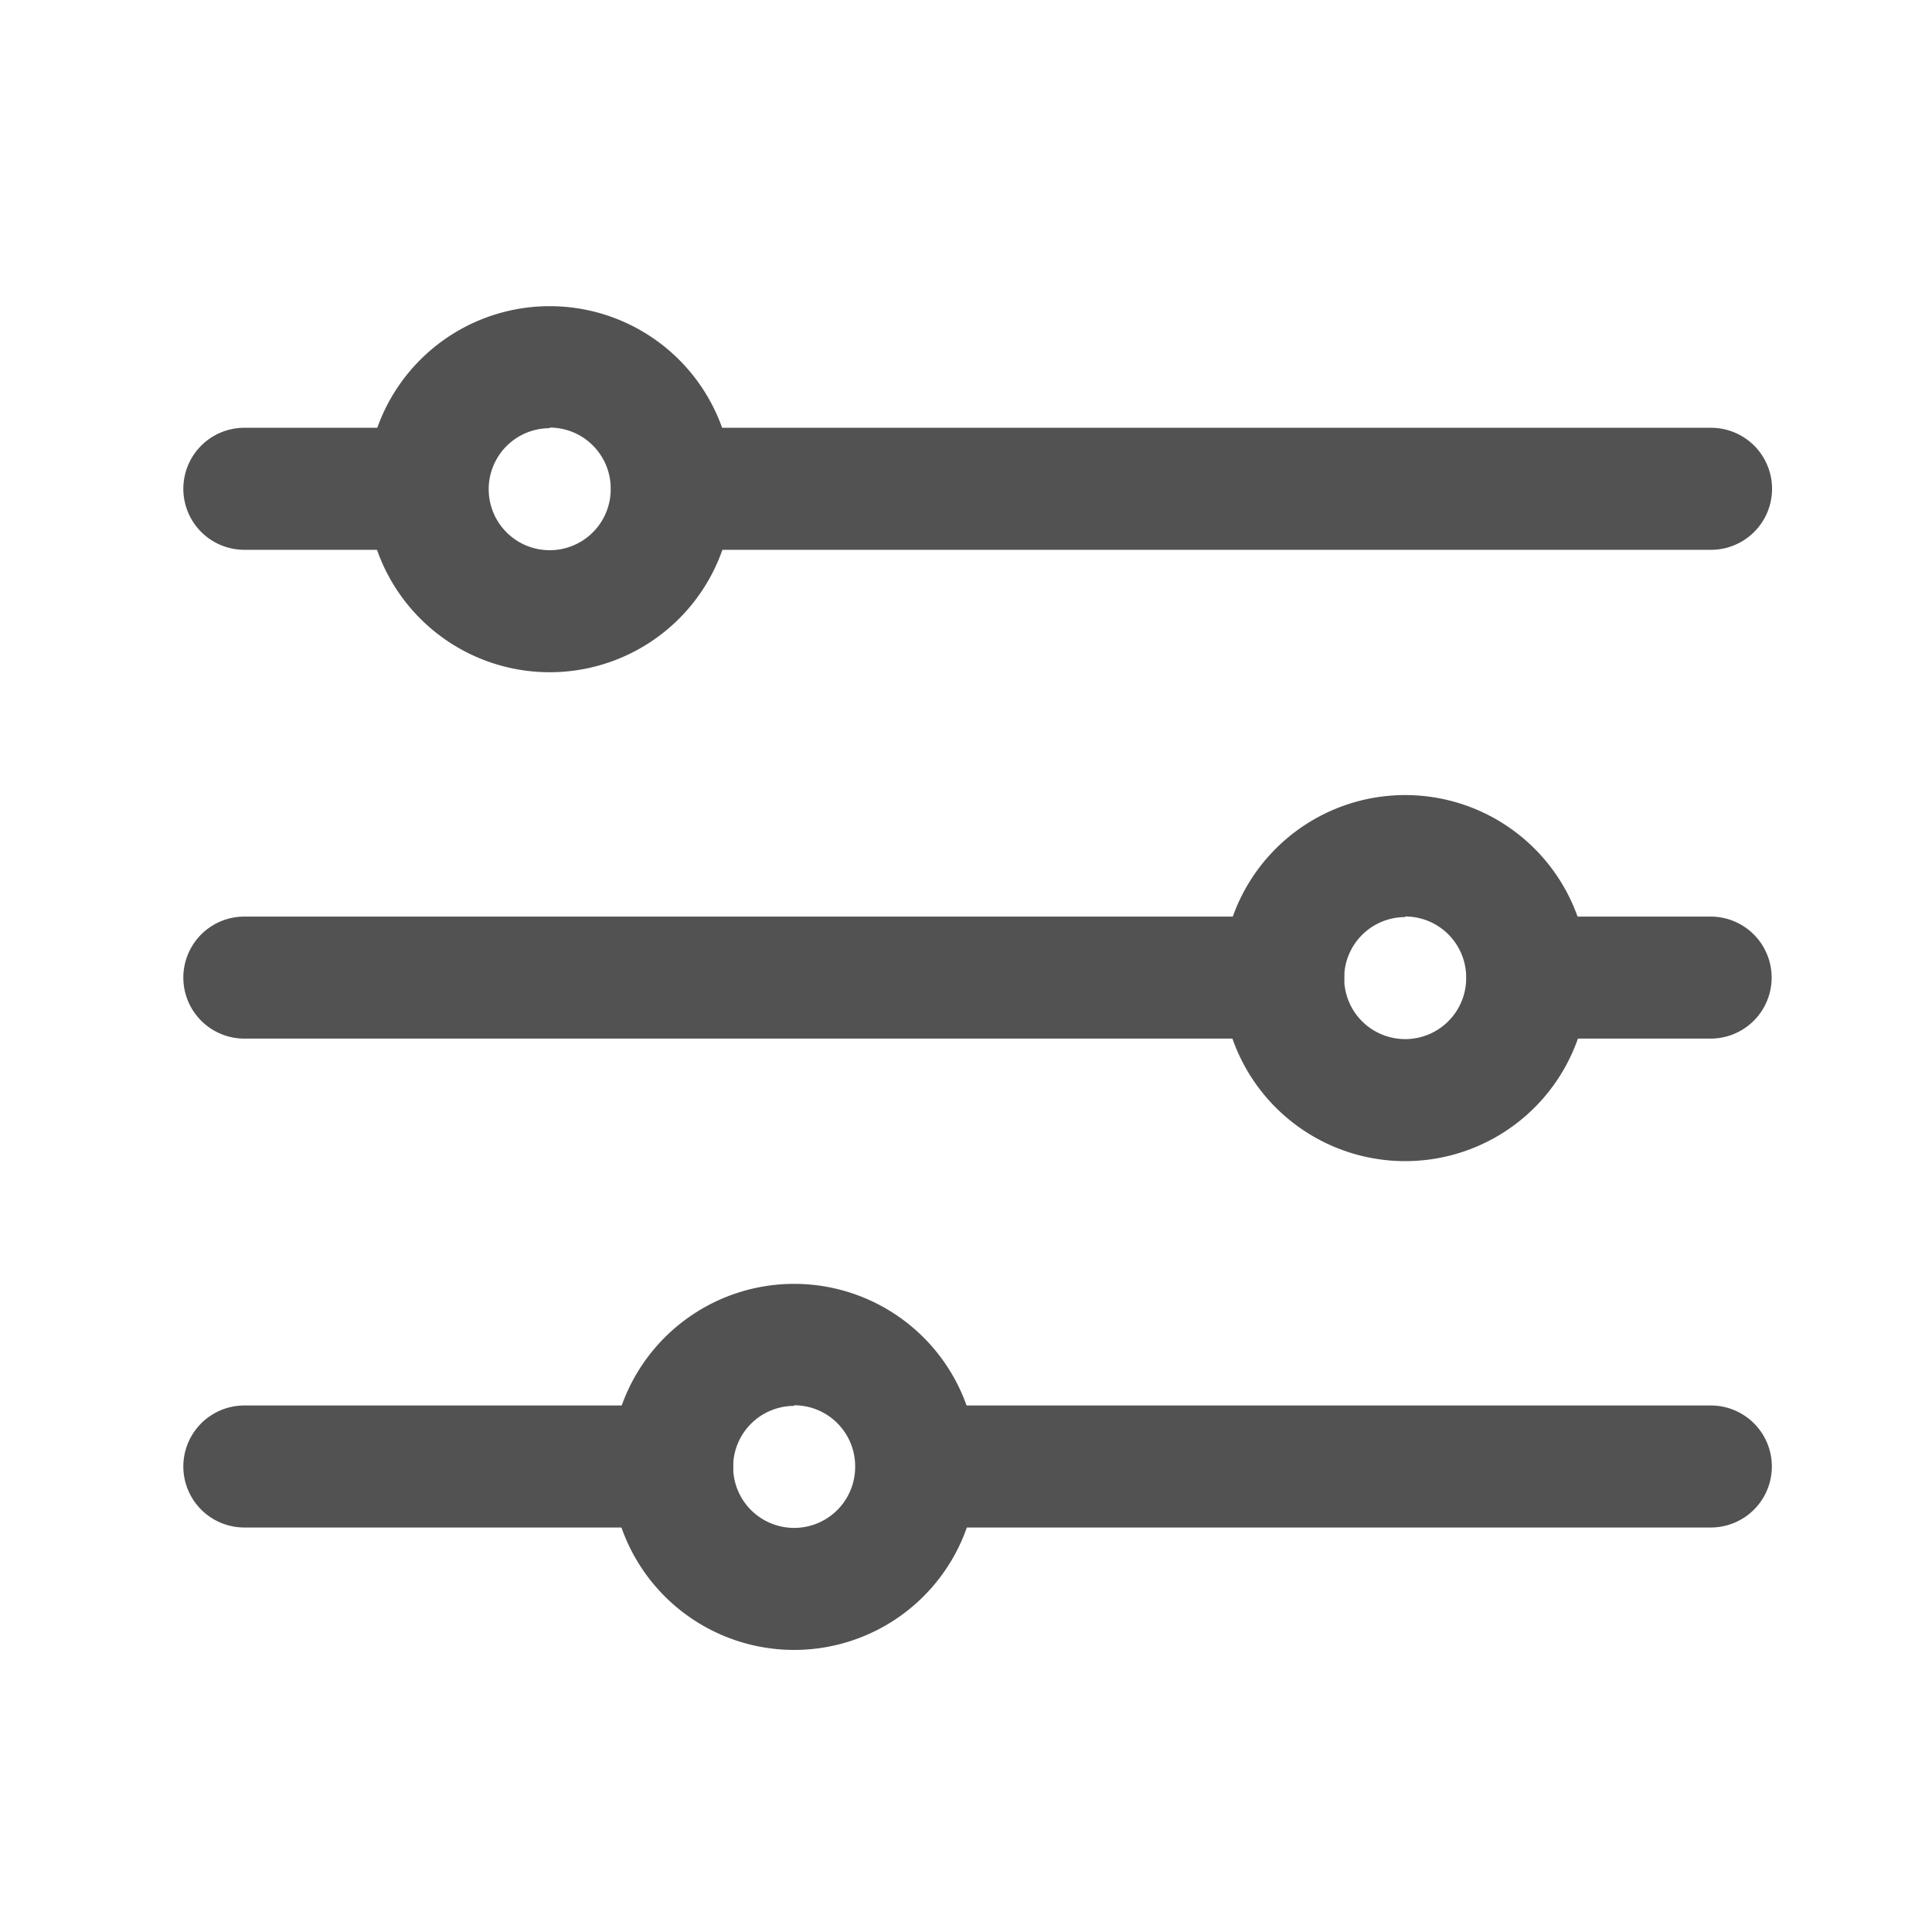
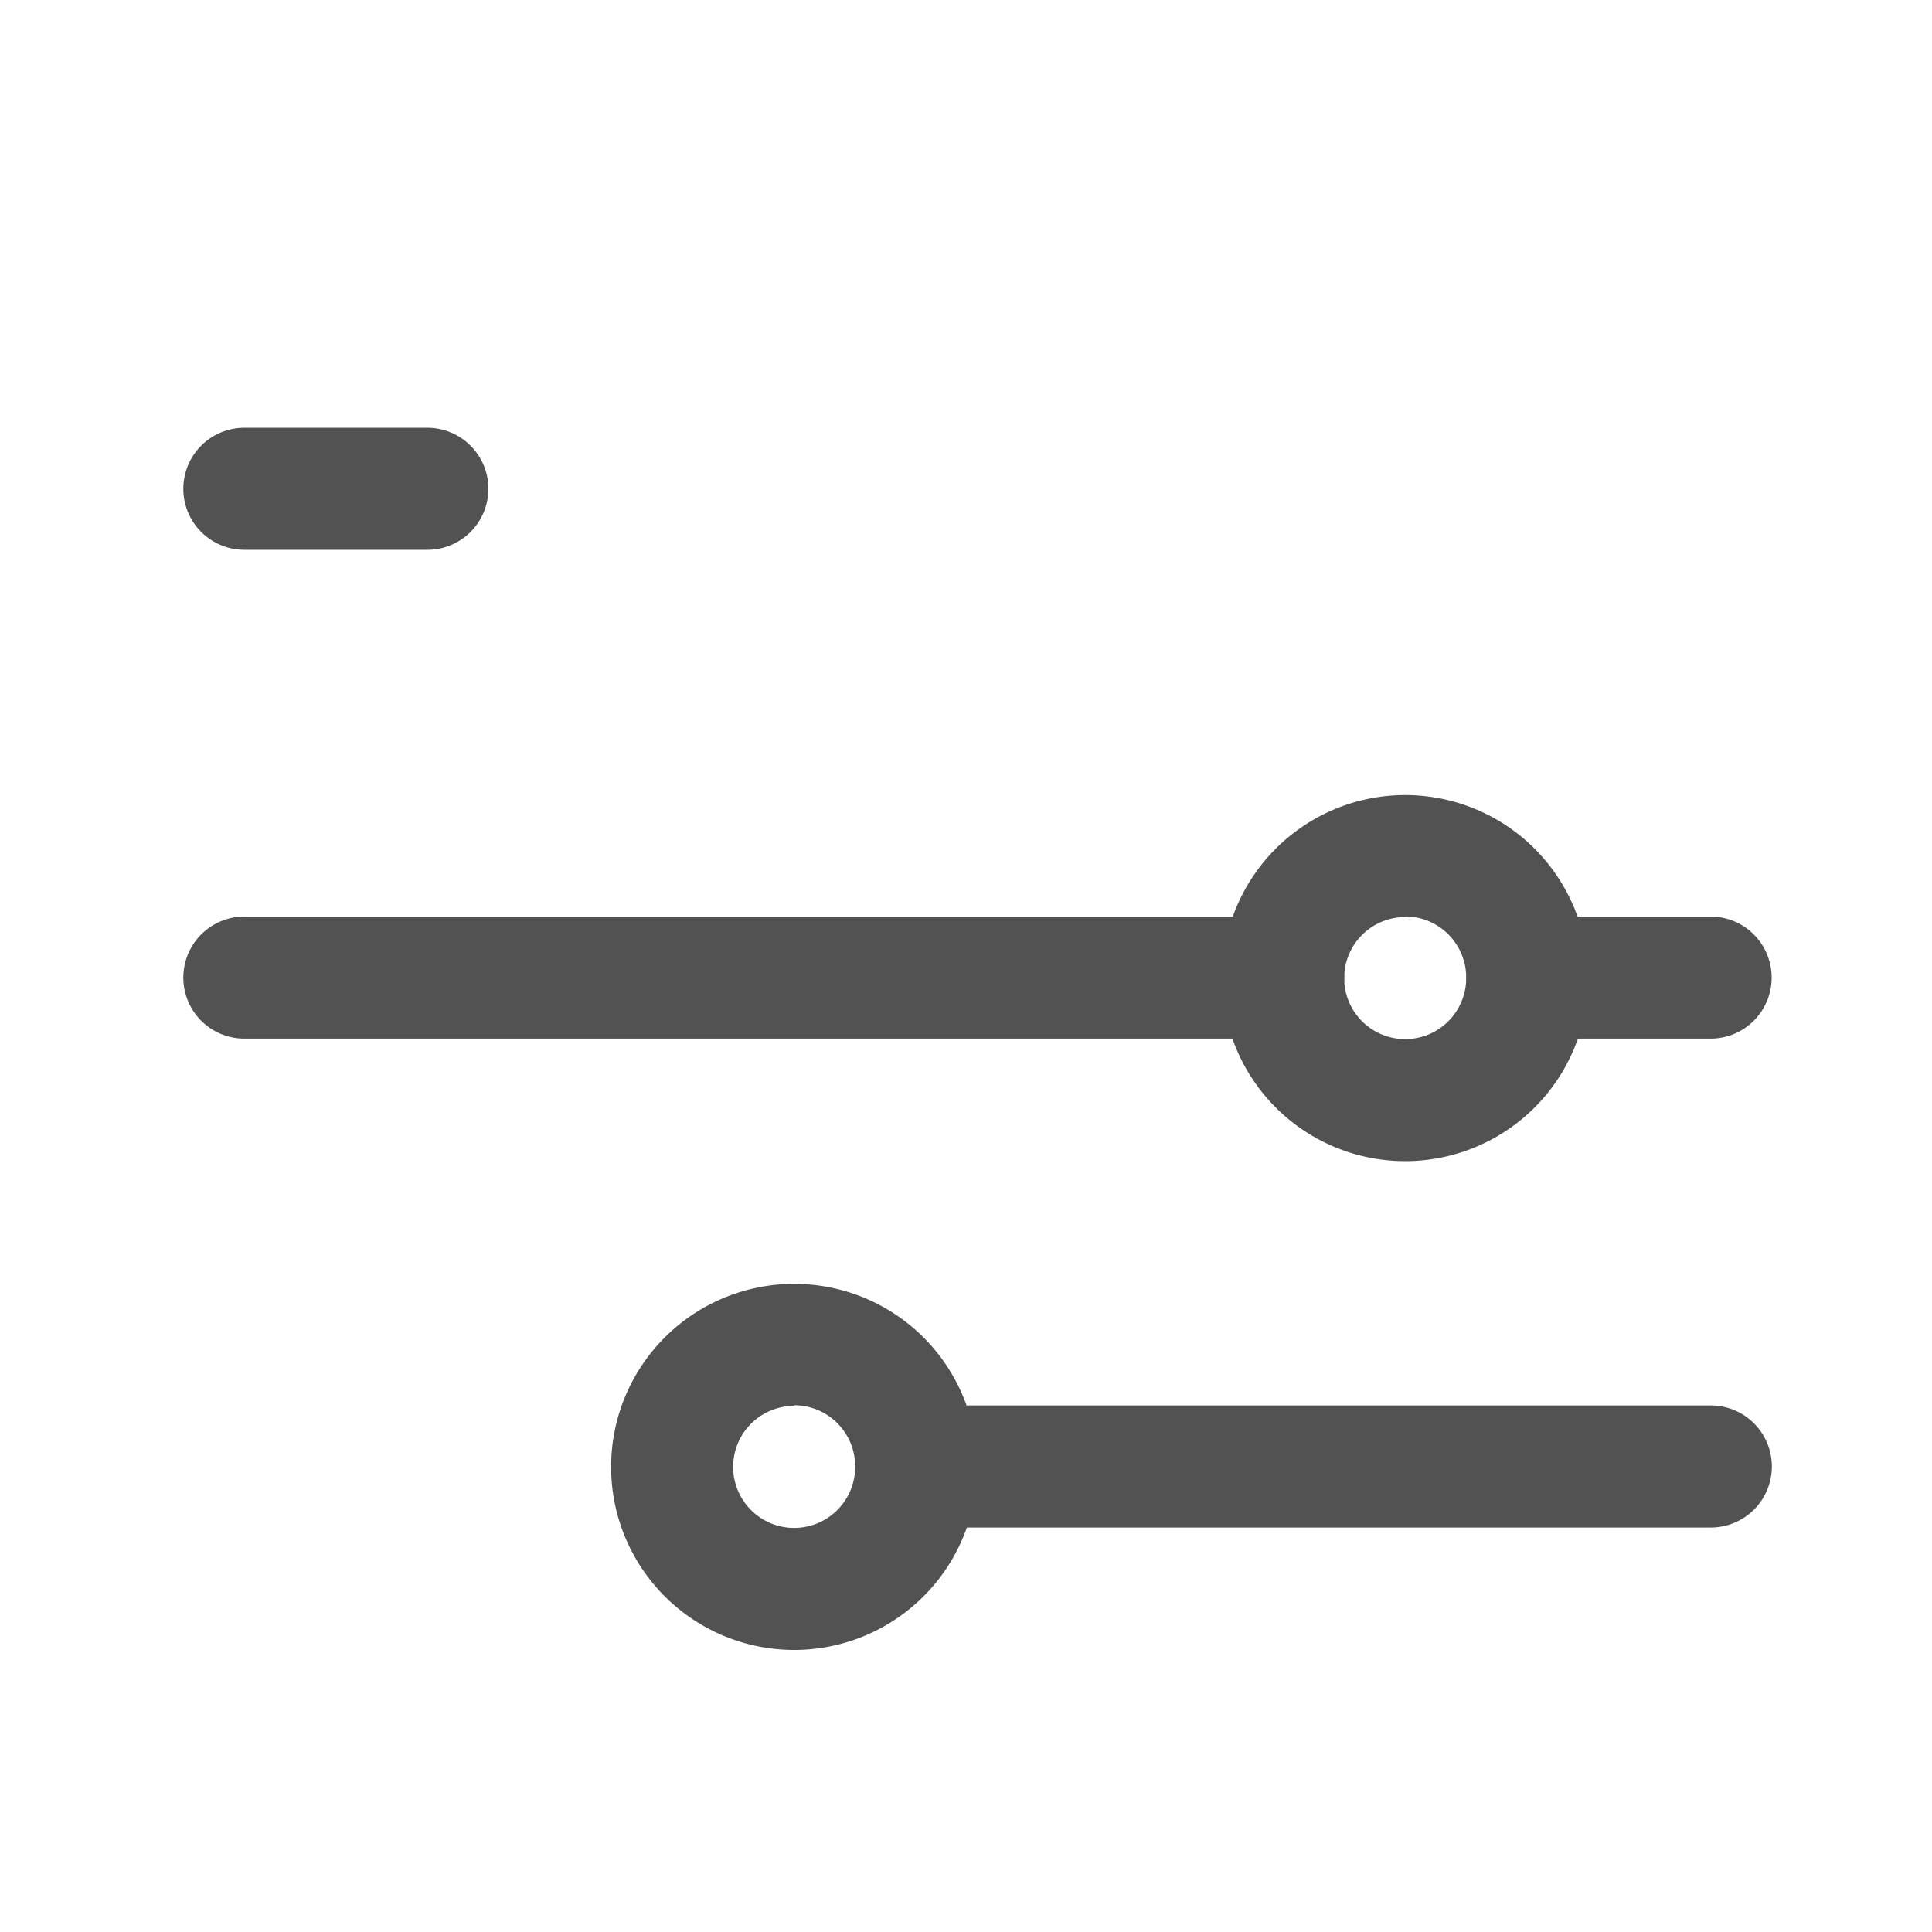
<svg xmlns="http://www.w3.org/2000/svg" id="black_filter" width="19" height="19" viewBox="0 0 19 19">
  <g id="Layer_2" data-name="Layer 2" transform="translate(1.803 3.005)">
-     <path id="Path_798" data-name="Path 798" d="M20.817,8.2H10.6a.6.6,0,1,1,0-1.2H20.817a.6.6,0,1,1,0,1.2Z" transform="translate(-5.793 -5.798)" fill="#525252" />
    <path id="Path_799" data-name="Path 799" d="M5.4,8.2H3.6A.6.6,0,1,1,3.6,7H5.4a.6.6,0,1,1,0,1.2Z" transform="translate(-3 -5.798)" fill="#525252" />
    <path id="Path_800" data-name="Path 800" d="M13.817,16.2H3.6a.6.6,0,1,1,0-1.2H13.817a.6.6,0,1,1,0,1.2Z" transform="translate(-3 -8.991)" fill="#525252" />
-     <path id="Path_801" data-name="Path 801" d="M7.808,24.2H3.6a.6.6,0,1,1,0-1.2H7.808a.6.6,0,1,1,0,1.2Z" transform="translate(-3 -12.183)" fill="#525252" />
-     <path id="Path_802" data-name="Path 802" d="M7.8,8.606a1.8,1.8,0,1,1,1.8-1.8A1.8,1.8,0,0,1,7.8,8.606Zm0-2.4a.6.6,0,1,0,.6.6A.6.6,0,0,0,7.8,6.2Z" transform="translate(-4.197 -5)" fill="#525252" />
    <path id="Path_803" data-name="Path 803" d="M21.8,16.606a1.8,1.8,0,1,1,1.8-1.8A1.8,1.8,0,0,1,21.8,16.606Zm0-2.4a.6.6,0,1,0,.6.6A.6.6,0,0,0,21.8,14.2Z" transform="translate(-9.784 -8.192)" fill="#525252" />
    <path id="Path_804" data-name="Path 804" d="M11.8,24.606a1.8,1.8,0,1,1,1.8-1.8A1.8,1.8,0,0,1,11.8,24.606Zm0-2.4a.6.6,0,1,0,.6.6A.6.6,0,0,0,11.8,22.2Z" transform="translate(-5.793 -11.385)" fill="#525252" />
    <path id="Path_805" data-name="Path 805" d="M26.4,16.2H24.6a.6.6,0,1,1,0-1.2h1.8a.6.6,0,1,1,0,1.2Z" transform="translate(-11.38 -8.991)" fill="#525252" />
    <path id="Path_806" data-name="Path 806" d="M22.413,24.2H14.6a.6.6,0,1,1,0-1.2h7.812a.6.6,0,1,1,0,1.2Z" transform="translate(-7.39 -12.183)" fill="#525252" />
  </g>
  <g id="frame">
    <rect id="Rectangle_421" data-name="Rectangle 421" width="19" height="19" fill="none" />
  </g>
</svg>